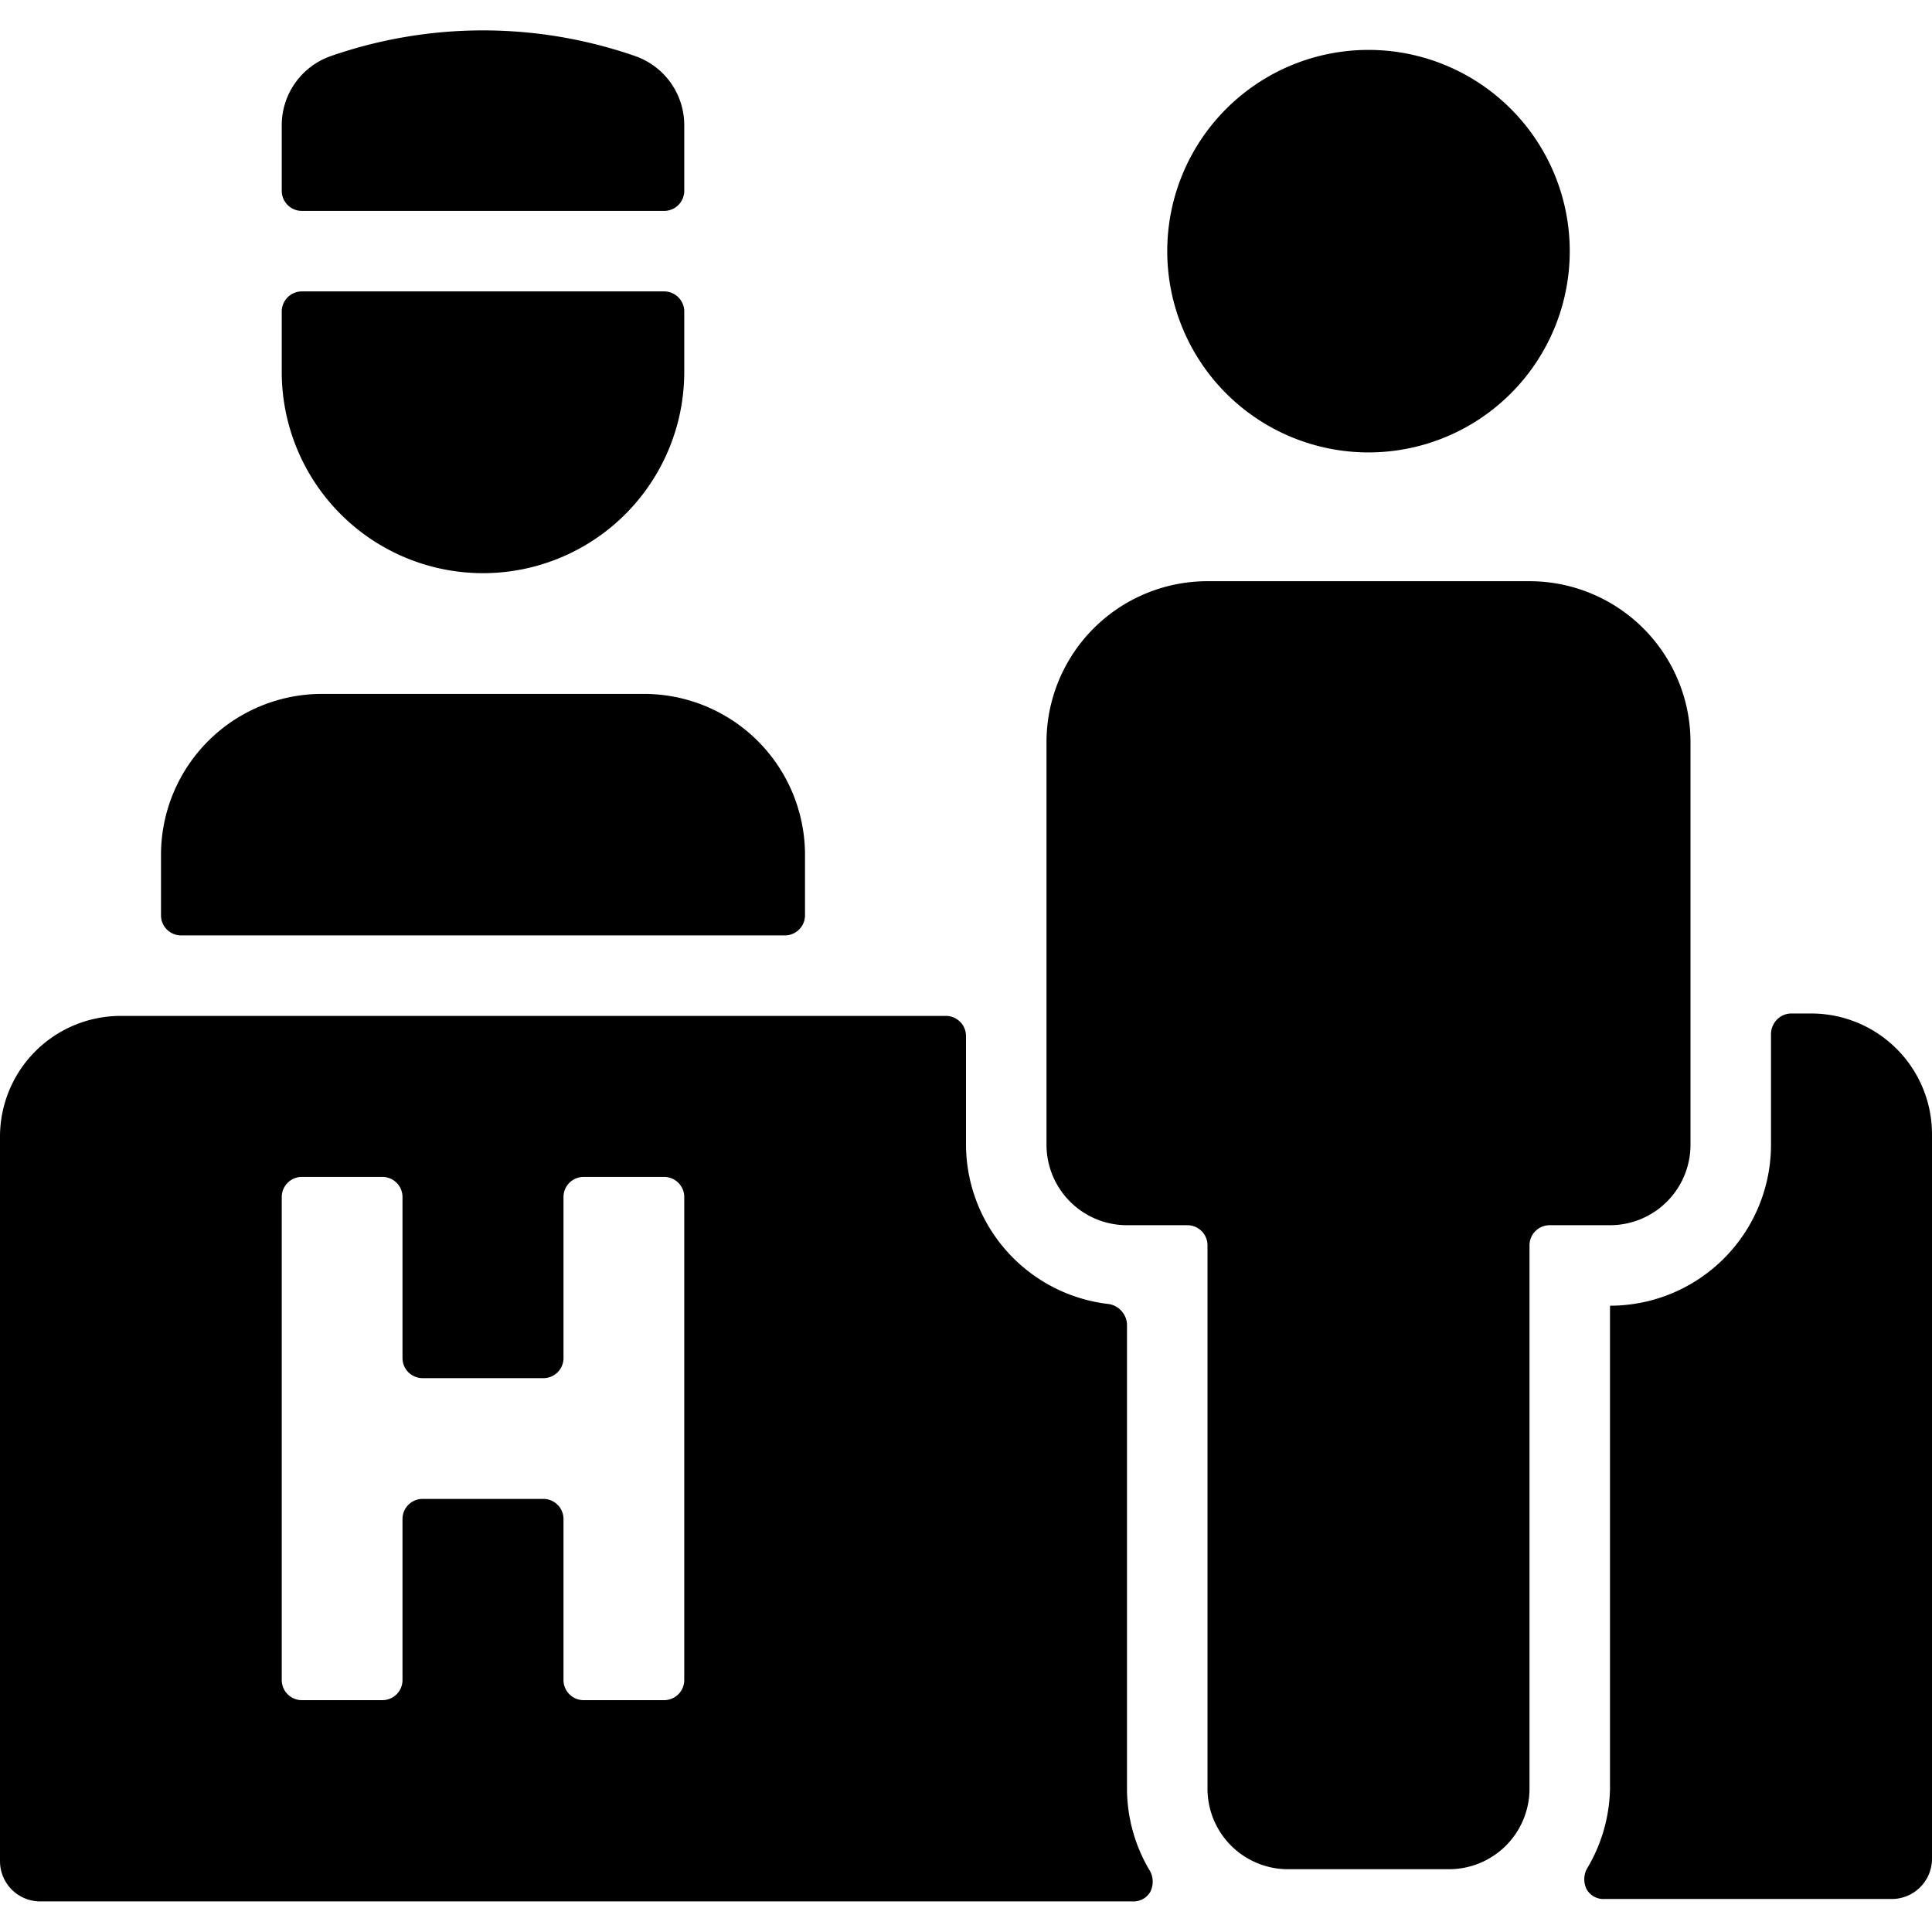
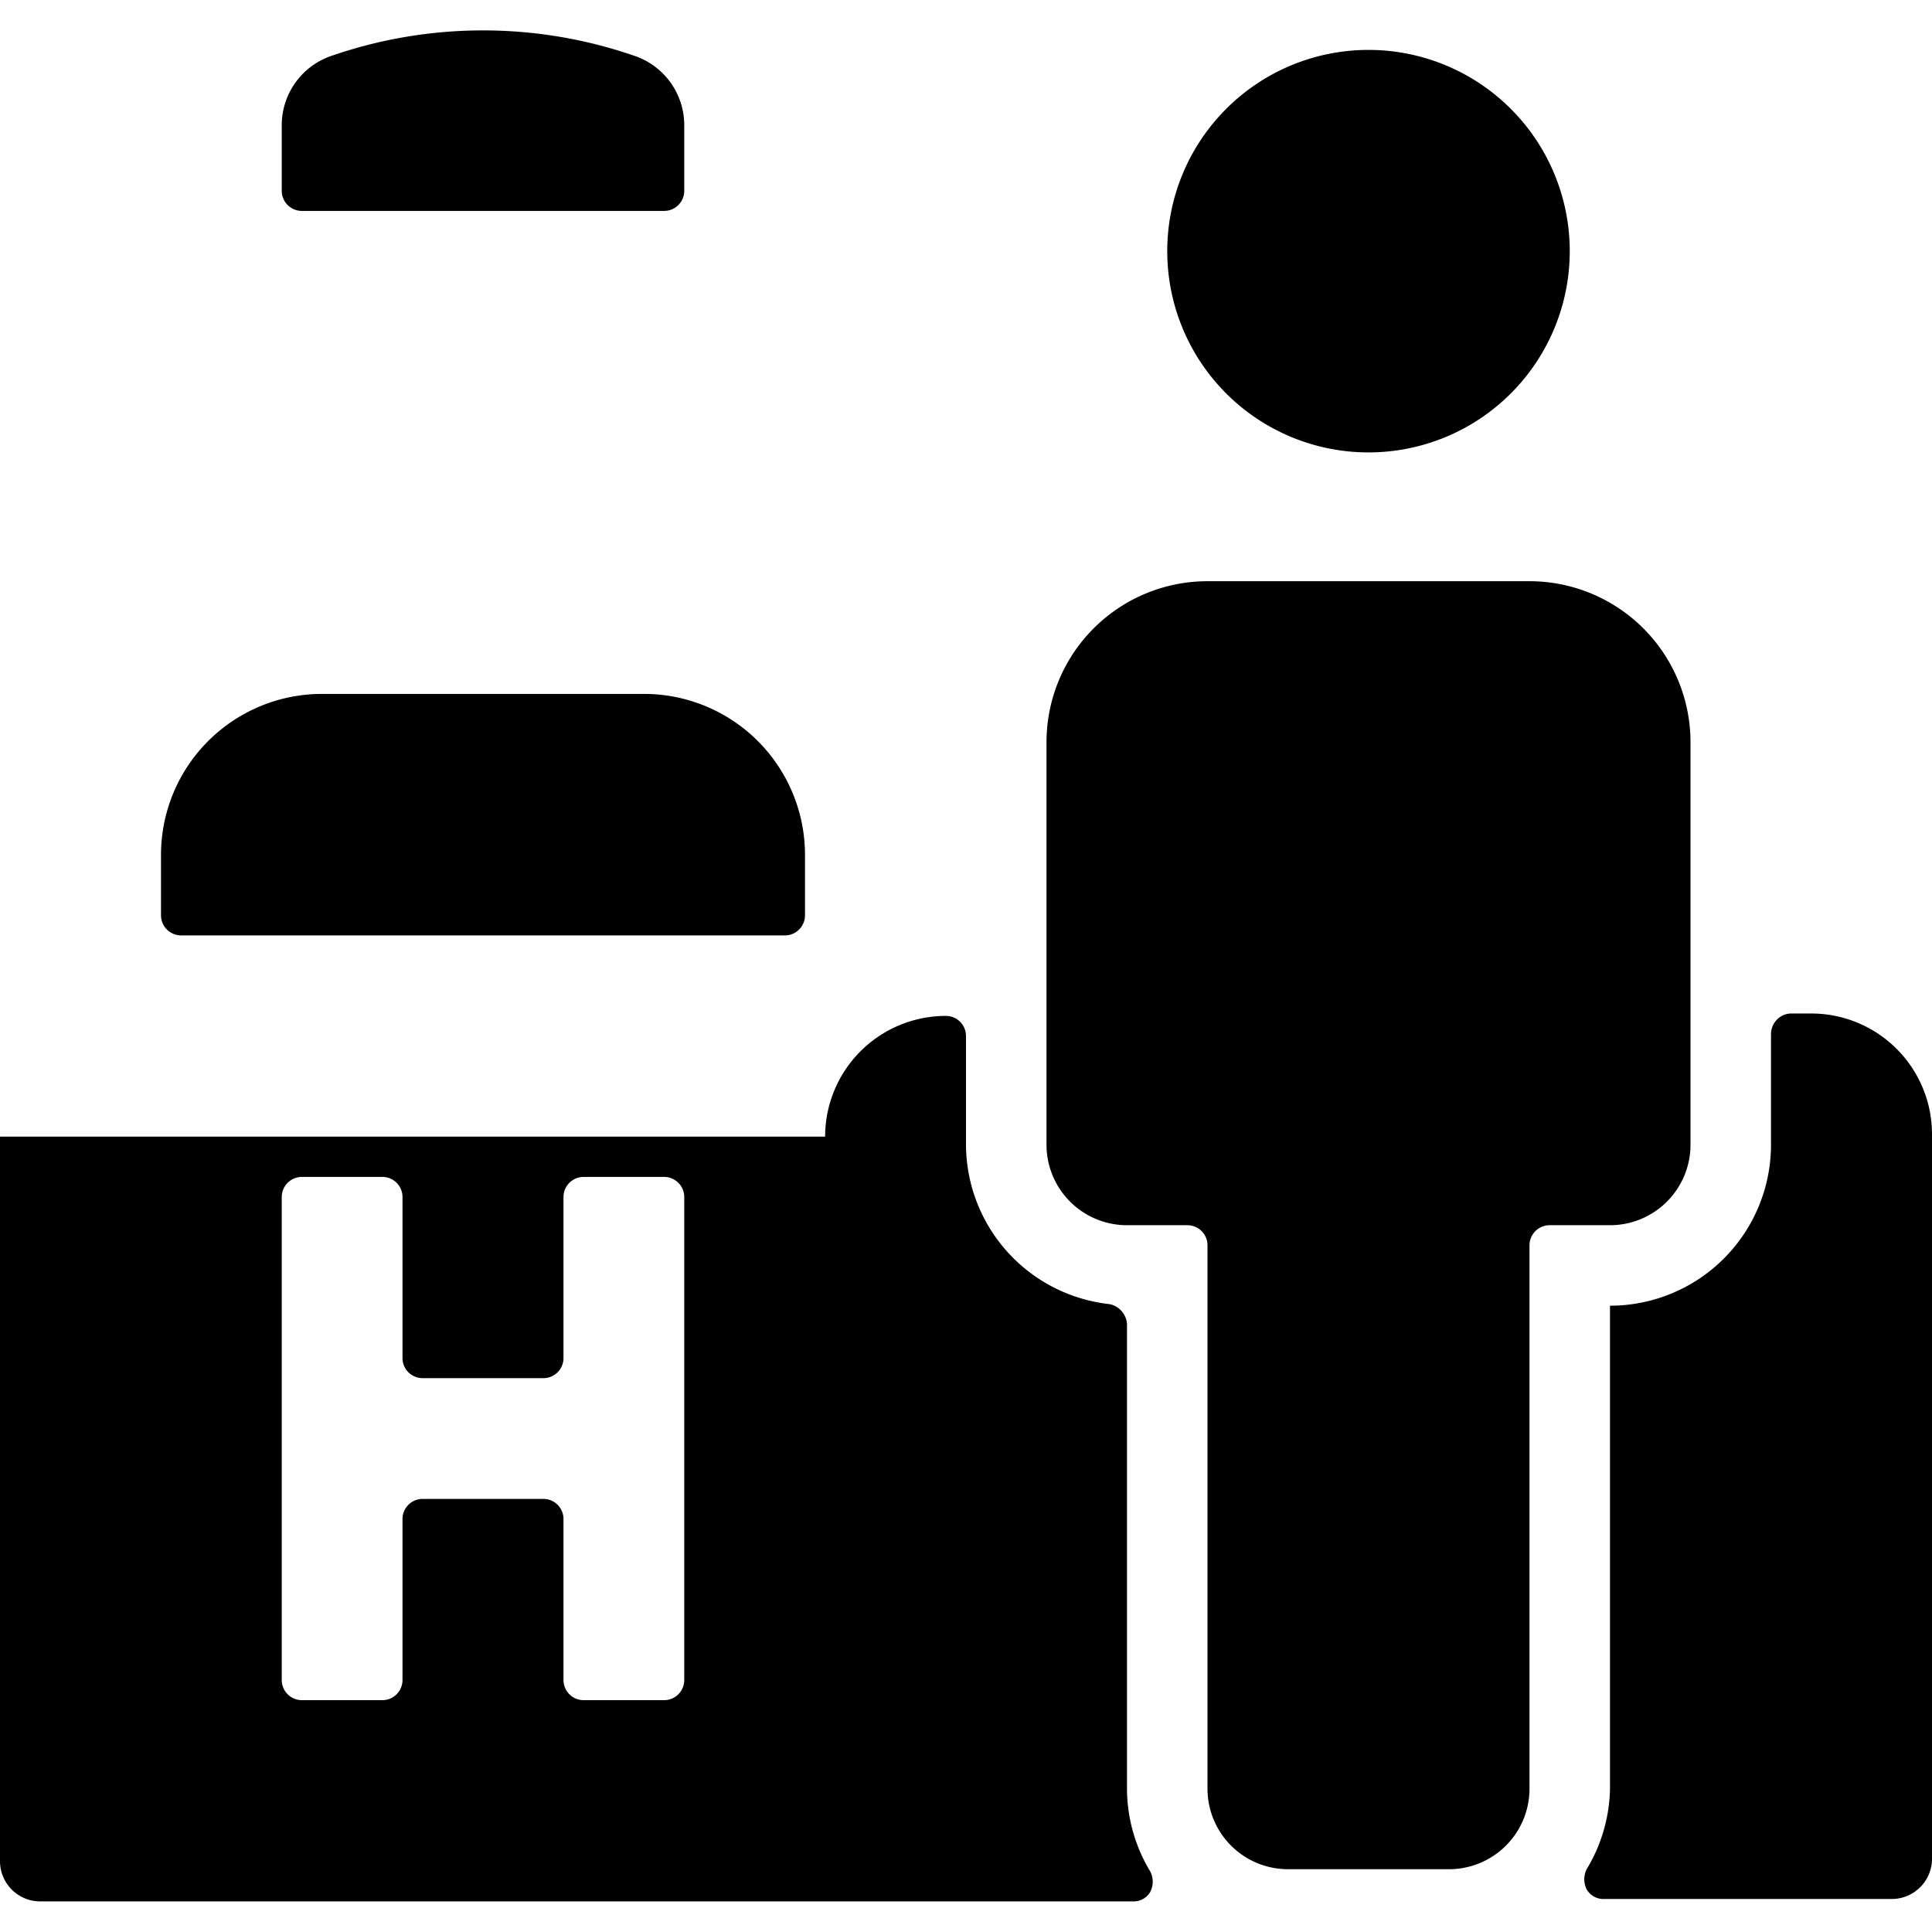
<svg xmlns="http://www.w3.org/2000/svg" viewBox="0 0 24 24">
  <g>
-     <path d="M0 14.12v9a0.5 0.5 0 0 0 0.5 0.5h13.57a0.24 0.24 0 0 0 0.22 -0.12 0.28 0.28 0 0 0 0 -0.25 2 2 0 0 1 -0.29 -1v-5.8a0.27 0.27 0 0 0 -0.22 -0.25 2 2 0 0 1 -1.78 -2v-1.33a0.25 0.25 0 0 0 -0.25 -0.25H1.5a1.5 1.5 0 0 0 -1.5 1.5Zm3.5 0.75a0.25 0.25 0 0 1 0.25 -0.25h1a0.25 0.25 0 0 1 0.25 0.25v2a0.25 0.25 0 0 0 0.25 0.25h1.5a0.25 0.25 0 0 0 0.25 -0.25v-2a0.25 0.25 0 0 1 0.25 -0.25h1a0.25 0.25 0 0 1 0.25 0.25v6a0.25 0.25 0 0 1 -0.25 0.25h-1a0.25 0.25 0 0 1 -0.25 -0.25v-2a0.25 0.25 0 0 0 -0.25 -0.25h-1.5a0.25 0.25 0 0 0 -0.25 0.25v2a0.25 0.25 0 0 1 -0.25 0.25h-1a0.25 0.25 0 0 1 -0.25 -0.25Z" fill="#000000" stroke-width="1" />
+     <path d="M0 14.12v9a0.5 0.5 0 0 0 0.5 0.5h13.57a0.24 0.24 0 0 0 0.22 -0.12 0.28 0.28 0 0 0 0 -0.25 2 2 0 0 1 -0.29 -1v-5.8a0.27 0.27 0 0 0 -0.22 -0.25 2 2 0 0 1 -1.78 -2v-1.33a0.25 0.25 0 0 0 -0.25 -0.25a1.5 1.5 0 0 0 -1.5 1.5Zm3.5 0.75a0.25 0.25 0 0 1 0.25 -0.25h1a0.25 0.25 0 0 1 0.25 0.25v2a0.25 0.25 0 0 0 0.25 0.25h1.5a0.25 0.25 0 0 0 0.25 -0.25v-2a0.25 0.25 0 0 1 0.25 -0.25h1a0.25 0.25 0 0 1 0.25 0.25v6a0.25 0.25 0 0 1 -0.25 0.25h-1a0.25 0.25 0 0 1 -0.25 -0.25v-2a0.25 0.25 0 0 0 -0.25 -0.25h-1.5a0.25 0.25 0 0 0 -0.25 0.25v2a0.25 0.25 0 0 1 -0.25 0.25h-1a0.25 0.25 0 0 1 -0.25 -0.25Z" fill="#000000" stroke-width="1" />
    <path d="M22 14.22a2 2 0 0 1 -2 2v6a2 2 0 0 1 -0.29 1 0.28 0.28 0 0 0 0 0.25 0.24 0.24 0 0 0 0.22 0.12h3.57a0.5 0.5 0 0 0 0.5 -0.5v-9a1.5 1.5 0 0 0 -1.5 -1.5h-0.25a0.25 0.25 0 0 0 -0.18 0.08 0.26 0.26 0 0 0 -0.07 0.17Z" fill="#000000" stroke-width="1" />
    <path d="M10 10.62a2 2 0 0 0 -2 -2H4a2 2 0 0 0 -2 2v0.75a0.25 0.25 0 0 0 0.25 0.25h7.5a0.25 0.25 0 0 0 0.25 -0.25Z" fill="#000000" stroke-width="1" />
    <path d="M14.5 3.12a2.5 2.5 0 1 0 5 0 2.5 2.5 0 1 0 -5 0" fill="#000000" stroke-width="1" />
    <path d="M13 14.22a1 1 0 0 0 1 1h0.75a0.25 0.25 0 0 1 0.25 0.25v6.75a1 1 0 0 0 1 1h2a1 1 0 0 0 1 -1v-6.75a0.25 0.25 0 0 1 0.25 -0.25H20a1 1 0 0 0 1 -1v-5a2 2 0 0 0 -2 -2h-4a2 2 0 0 0 -2 2Z" fill="#000000" stroke-width="1" />
-     <path d="M3.5 4.62a2.5 2.5 0 1 0 5 0v-0.75a0.25 0.25 0 0 0 -0.25 -0.25h-4.5a0.25 0.25 0 0 0 -0.25 0.25Z" fill="#000000" stroke-width="1" />
    <path d="M8.5 1.56A0.91 0.91 0 0 0 7.9 0.7a5.76 5.76 0 0 0 -3.8 0 0.91 0.91 0 0 0 -0.6 0.86v0.81a0.25 0.25 0 0 0 0.25 0.25h4.5a0.25 0.25 0 0 0 0.25 -0.25Z" fill="#000000" stroke-width="1" />
  </g>
</svg>